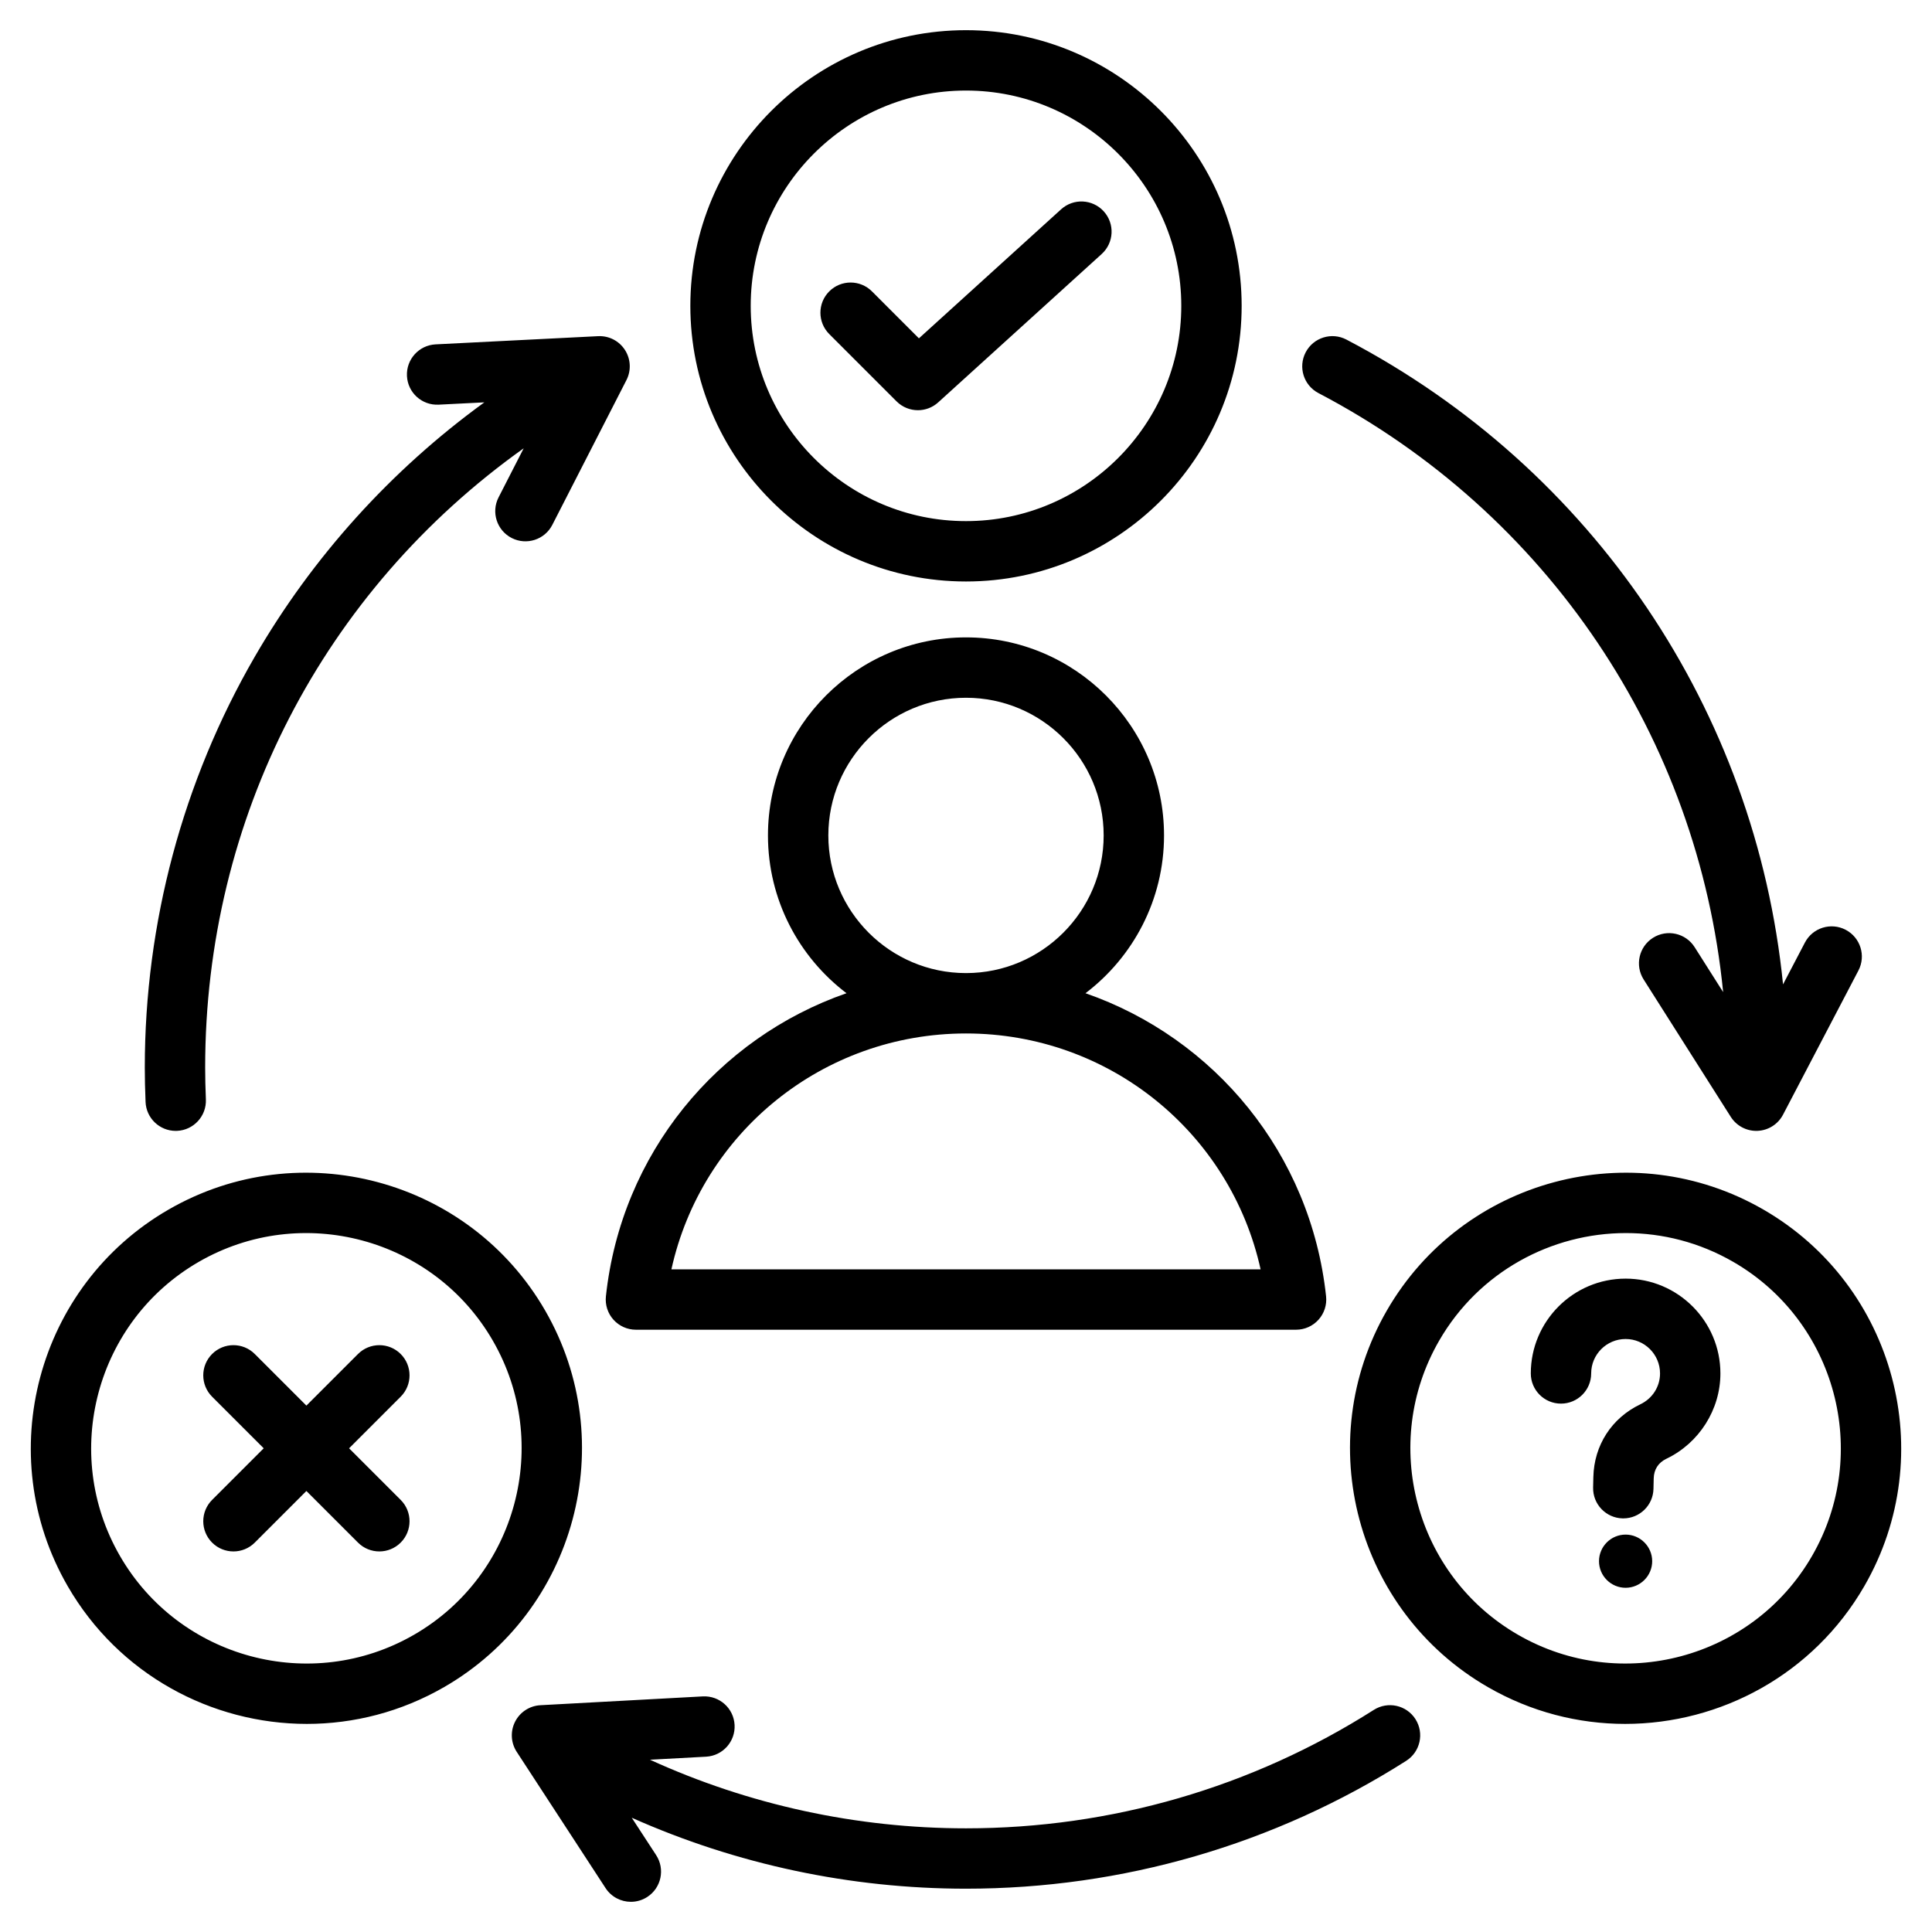
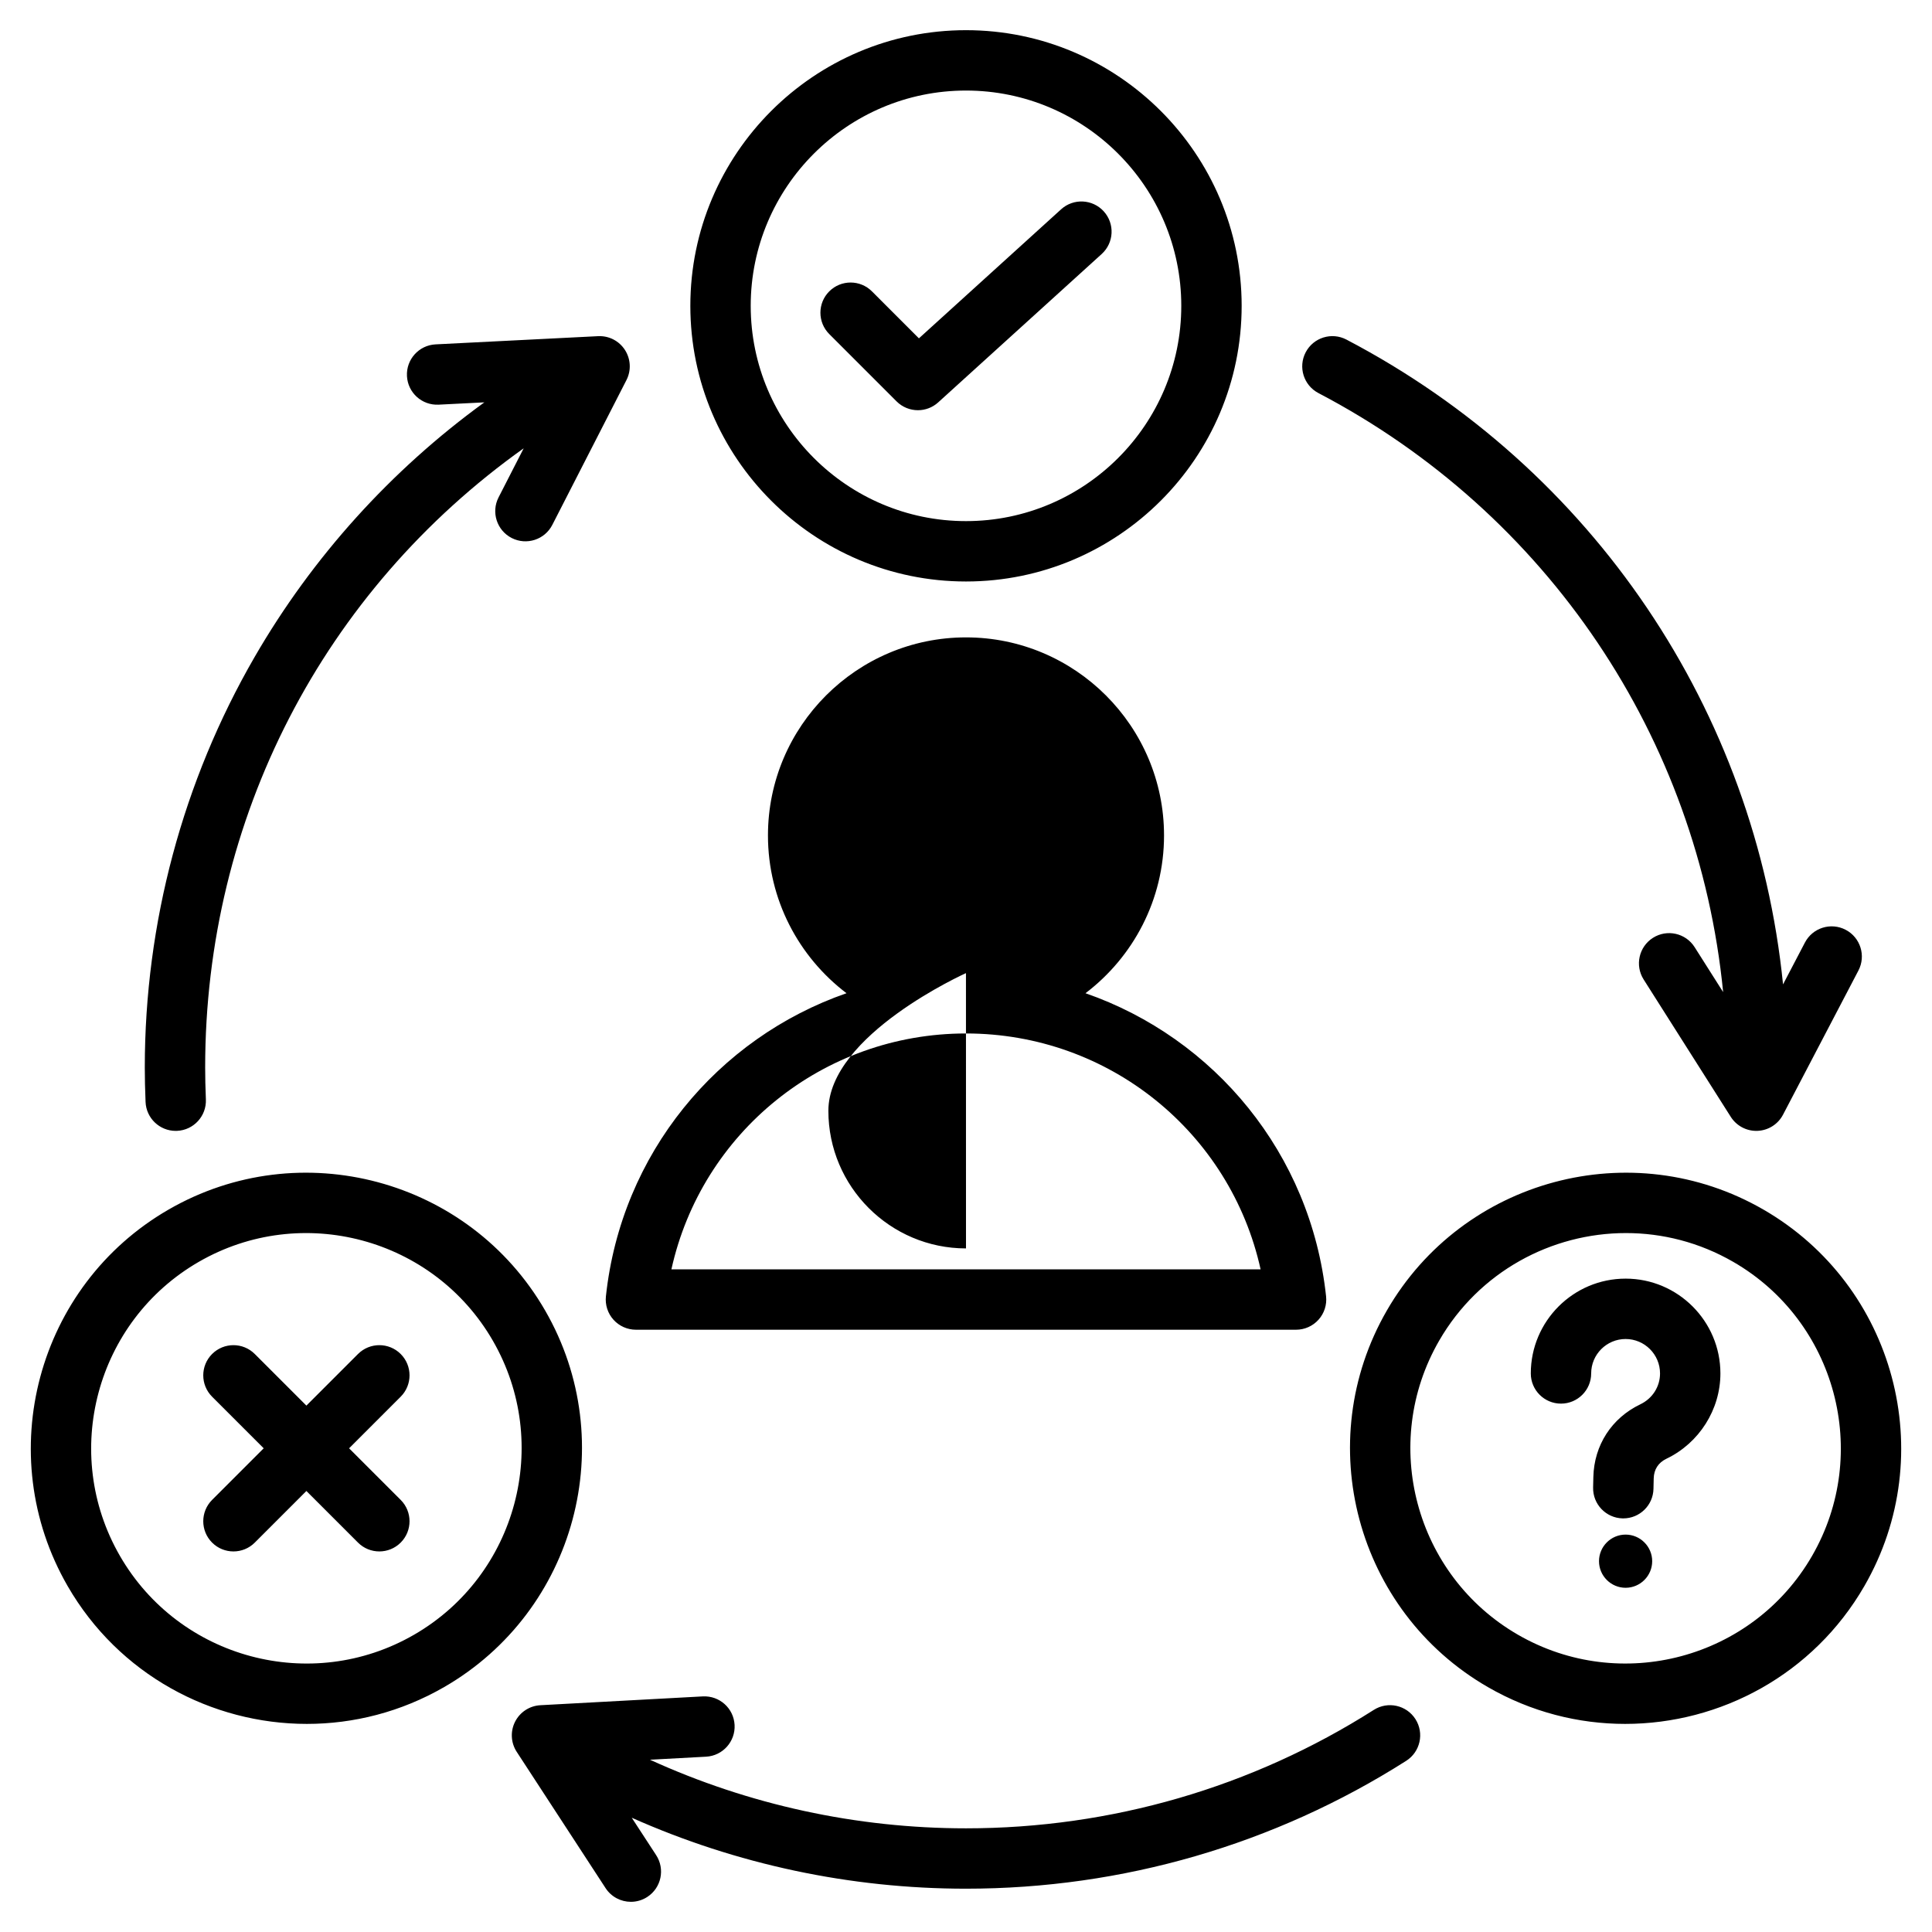
<svg xmlns="http://www.w3.org/2000/svg" id="Layer_1" enable-background="new 0 0 512 512" viewBox="0 0 512 512">
-   <path d="m375.114 455.594c2.371 3.728 1.271 8.672-2.456 11.044-34.847 22.168-75.187 33.885-116.658 33.885-30.643 0-60.844-6.451-88.577-18.802l6.462 9.909c2.413 3.701 1.369 8.657-2.331 11.071-1.349.879-2.864 1.3-4.362 1.3-2.613 0-5.175-1.279-6.709-3.631l-23.548-36.112c-1.562-2.394-1.727-5.439-.434-7.988s3.848-4.215 6.701-4.37l43.048-2.337c4.435-.225 8.183 3.144 8.422 7.555.239 4.412-3.143 8.182-7.555 8.422l-14.867.807c26.15 11.937 54.732 18.177 83.75 18.177 38.424 0 75.794-10.853 108.07-31.385 3.728-2.371 8.674-1.272 11.044 2.455zm-25.719-351.427c60.8 31.84 100.627 91.488 107.255 158.748l-7.555-11.91c-2.367-3.73-7.309-4.838-11.041-2.47-3.731 2.367-4.837 7.31-2.471 11.041l23.093 36.405c1.472 2.319 4.023 3.715 6.755 3.715.111 0 .223-.002.334-.007 2.856-.119 5.432-1.753 6.756-4.286l19.98-38.201c2.048-3.915.534-8.749-3.381-10.796-3.918-2.049-8.75-.533-10.797 3.381l-5.798 11.084c-7.286-72.41-50.227-136.586-115.709-170.878-3.914-2.051-8.75-.539-10.798 3.375-2.049 3.915-.538 8.75 3.377 10.799zm-302.833 195.53c.111 0 .225-.002.337-.007 4.415-.183 7.845-3.91 7.662-8.325-.128-3.09-.19-5.861-.19-8.471 0-66.024 31.267-126.245 84.411-164.084l-6.656 12.999c-2.014 3.933-.458 8.753 3.476 10.767 3.933 2.014 8.754.457 10.767-3.475l19.647-38.374c1.303-2.544 1.148-5.59-.403-7.99-1.553-2.4-4.238-3.79-7.121-3.646l-43.057 2.172c-4.412.223-7.809 3.98-7.587 8.393.223 4.413 3.959 7.803 8.394 7.587l12.115-.611c-24.714 17.934-45.547 40.973-60.869 67.459-19.048 32.927-29.116 70.551-29.116 108.803 0 2.833.066 5.82.204 9.134.178 4.302 3.721 7.669 7.986 7.669zm177.772-36.482c-12.637-9.592-20.816-24.766-20.816-41.818 0-28.939 23.544-52.483 52.482-52.483s52.482 23.544 52.482 52.483c0 17.052-8.18 32.226-20.816 41.818 34.167 11.878 59.711 42.489 63.76 80.325.242 2.257-.486 4.51-2.004 6.198s-3.681 2.653-5.95 2.653h-174.943c-2.27 0-4.433-.964-5.95-2.652-1.518-1.688-2.246-3.942-2.004-6.199 4.047-37.835 29.591-68.448 63.759-80.325zm31.656-5.336h.01s.007 0 .01 0c20.112-.005 36.473-16.369 36.473-36.482 0-20.117-16.366-36.483-36.482-36.483s-36.482 16.366-36.482 36.483c-.001 20.113 16.359 36.476 36.471 36.482zm-78.061 78.512h156.143c-7.998-36.199-40.116-62.507-78.061-62.512-.003 0-.007 0-.01 0s-.007 0-.01 0c-37.947.005-70.065 26.313-78.062 62.512zm-60.204 110.69c-11.474 6.625-24.019 9.772-36.402 9.772-25.268 0-49.872-13.102-63.388-36.512-20.141-34.884-8.146-79.65 26.738-99.79 34.881-20.14 79.649-8.146 99.79 26.739 20.14 34.885 8.145 79.65-26.738 99.791zm12.881-91.79c-15.728-27.243-50.689-36.61-77.934-20.882-27.243 15.729-36.611 50.69-20.882 77.934 15.73 27.244 50.69 36.613 77.935 20.883 27.243-15.731 36.611-50.692 20.881-77.935zm-24.417 3.535c-3.125-3.124-8.189-3.124-11.314 0l-13.676 13.676-13.678-13.676c-3.121-3.123-8.187-3.125-11.313 0-3.124 3.124-3.124 8.189 0 11.313l13.677 13.677-13.676 13.676c-3.124 3.124-3.124 8.189 0 11.313 1.562 1.562 3.609 2.343 5.657 2.343s4.095-.781 5.657-2.343l13.676-13.676 13.676 13.676c3.124 3.124 8.188 3.125 11.314 0 3.124-3.124 3.124-8.189 0-11.313l-13.677-13.676 13.677-13.676c3.124-3.124 3.124-8.19 0-11.314zm387.876 61.516c-13.515 23.408-38.122 36.511-63.387 36.511-12.387 0-24.927-3.147-36.403-9.772-34.884-20.14-46.879-64.906-26.739-99.791 20.143-34.884 64.909-46.878 99.791-26.738 34.884 20.14 46.879 64.906 26.738 99.79zm-34.738-85.934c-8.961-5.174-18.758-7.632-28.43-7.632-19.733 0-38.948 10.231-49.505 28.514-15.729 27.244-6.36 62.205 20.883 77.934 27.244 15.73 62.206 6.362 77.935-20.882h-.001c15.729-27.244 6.361-62.205-20.882-77.934zm-28.526 4.444c-13.854 0-25.124 11.271-25.124 25.125 0 4.418 3.582 8 8 8s8-3.582 8-8c0-5.031 4.093-9.125 9.124-9.125s9.125 4.093 9.125 9.125c0 3.503-2.001 6.638-5.223 8.182-7.601 3.642-12.254 10.846-12.448 19.272l-.063 2.776c-.101 4.417 3.398 8.08 7.815 8.181.062.001.124.002.187.002 4.333 0 7.895-3.462 7.994-7.817l.063-2.774c.055-2.38 1.219-4.182 3.365-5.211 8.692-4.165 14.31-13.04 14.31-22.611 0-13.854-11.272-25.125-25.125-25.125zm-.001 67.834c-3.881 0-7.047 3.166-7.047 7.047s3.166 7.047 7.047 7.047 7.047-3.166 7.047-7.047-3.165-7.047-7.047-7.047zm-247.853-325.635c0-40.28 32.771-73.051 73.052-73.051s73.052 32.771 73.052 73.051-32.771 73.052-73.052 73.052-73.052-32.771-73.052-73.052zm16 0c0 31.458 25.593 57.052 57.052 57.052s57.052-25.593 57.052-57.052c0-31.458-25.593-57.051-57.052-57.051s-57.052 25.593-57.052 57.051zm38.652 25.318c1.559 1.558 3.606 2.343 5.658 2.343 1.922 0 3.847-.689 5.375-2.076l43.327-39.32c3.272-2.969 3.518-8.029.548-11.3-2.97-3.272-8.029-3.516-11.3-.548l-37.684 34.198-12.449-12.45c-3.123-3.124-8.188-3.125-11.314 0-3.124 3.124-3.124 8.189 0 11.313z" />
+   <path d="m375.114 455.594c2.371 3.728 1.271 8.672-2.456 11.044-34.847 22.168-75.187 33.885-116.658 33.885-30.643 0-60.844-6.451-88.577-18.802l6.462 9.909c2.413 3.701 1.369 8.657-2.331 11.071-1.349.879-2.864 1.3-4.362 1.3-2.613 0-5.175-1.279-6.709-3.631l-23.548-36.112c-1.562-2.394-1.727-5.439-.434-7.988s3.848-4.215 6.701-4.37l43.048-2.337c4.435-.225 8.183 3.144 8.422 7.555.239 4.412-3.143 8.182-7.555 8.422l-14.867.807c26.15 11.937 54.732 18.177 83.75 18.177 38.424 0 75.794-10.853 108.07-31.385 3.728-2.371 8.674-1.272 11.044 2.455zm-25.719-351.427c60.8 31.84 100.627 91.488 107.255 158.748l-7.555-11.91c-2.367-3.73-7.309-4.838-11.041-2.47-3.731 2.367-4.837 7.31-2.471 11.041l23.093 36.405c1.472 2.319 4.023 3.715 6.755 3.715.111 0 .223-.002.334-.007 2.856-.119 5.432-1.753 6.756-4.286l19.98-38.201c2.048-3.915.534-8.749-3.381-10.796-3.918-2.049-8.75-.533-10.797 3.381l-5.798 11.084c-7.286-72.41-50.227-136.586-115.709-170.878-3.914-2.051-8.75-.539-10.798 3.375-2.049 3.915-.538 8.75 3.377 10.799zm-302.833 195.53c.111 0 .225-.002.337-.007 4.415-.183 7.845-3.91 7.662-8.325-.128-3.09-.19-5.861-.19-8.471 0-66.024 31.267-126.245 84.411-164.084l-6.656 12.999c-2.014 3.933-.458 8.753 3.476 10.767 3.933 2.014 8.754.457 10.767-3.475l19.647-38.374c1.303-2.544 1.148-5.59-.403-7.99-1.553-2.4-4.238-3.79-7.121-3.646l-43.057 2.172c-4.412.223-7.809 3.98-7.587 8.393.223 4.413 3.959 7.803 8.394 7.587l12.115-.611c-24.714 17.934-45.547 40.973-60.869 67.459-19.048 32.927-29.116 70.551-29.116 108.803 0 2.833.066 5.82.204 9.134.178 4.302 3.721 7.669 7.986 7.669zm177.772-36.482c-12.637-9.592-20.816-24.766-20.816-41.818 0-28.939 23.544-52.483 52.482-52.483s52.482 23.544 52.482 52.483c0 17.052-8.18 32.226-20.816 41.818 34.167 11.878 59.711 42.489 63.76 80.325.242 2.257-.486 4.51-2.004 6.198s-3.681 2.653-5.95 2.653h-174.943c-2.27 0-4.433-.964-5.95-2.652-1.518-1.688-2.246-3.942-2.004-6.199 4.047-37.835 29.591-68.448 63.759-80.325zm31.656-5.336h.01s.007 0 .01 0s-36.482 16.366-36.482 36.483c-.001 20.113 16.359 36.476 36.471 36.482zm-78.061 78.512h156.143c-7.998-36.199-40.116-62.507-78.061-62.512-.003 0-.007 0-.01 0s-.007 0-.01 0c-37.947.005-70.065 26.313-78.062 62.512zm-60.204 110.69c-11.474 6.625-24.019 9.772-36.402 9.772-25.268 0-49.872-13.102-63.388-36.512-20.141-34.884-8.146-79.65 26.738-99.79 34.881-20.14 79.649-8.146 99.79 26.739 20.14 34.885 8.145 79.65-26.738 99.791zm12.881-91.79c-15.728-27.243-50.689-36.61-77.934-20.882-27.243 15.729-36.611 50.69-20.882 77.934 15.73 27.244 50.69 36.613 77.935 20.883 27.243-15.731 36.611-50.692 20.881-77.935zm-24.417 3.535c-3.125-3.124-8.189-3.124-11.314 0l-13.676 13.676-13.678-13.676c-3.121-3.123-8.187-3.125-11.313 0-3.124 3.124-3.124 8.189 0 11.313l13.677 13.677-13.676 13.676c-3.124 3.124-3.124 8.189 0 11.313 1.562 1.562 3.609 2.343 5.657 2.343s4.095-.781 5.657-2.343l13.676-13.676 13.676 13.676c3.124 3.124 8.188 3.125 11.314 0 3.124-3.124 3.124-8.189 0-11.313l-13.677-13.676 13.677-13.676c3.124-3.124 3.124-8.19 0-11.314zm387.876 61.516c-13.515 23.408-38.122 36.511-63.387 36.511-12.387 0-24.927-3.147-36.403-9.772-34.884-20.14-46.879-64.906-26.739-99.791 20.143-34.884 64.909-46.878 99.791-26.738 34.884 20.14 46.879 64.906 26.738 99.79zm-34.738-85.934c-8.961-5.174-18.758-7.632-28.43-7.632-19.733 0-38.948 10.231-49.505 28.514-15.729 27.244-6.36 62.205 20.883 77.934 27.244 15.73 62.206 6.362 77.935-20.882h-.001c15.729-27.244 6.361-62.205-20.882-77.934zm-28.526 4.444c-13.854 0-25.124 11.271-25.124 25.125 0 4.418 3.582 8 8 8s8-3.582 8-8c0-5.031 4.093-9.125 9.124-9.125s9.125 4.093 9.125 9.125c0 3.503-2.001 6.638-5.223 8.182-7.601 3.642-12.254 10.846-12.448 19.272l-.063 2.776c-.101 4.417 3.398 8.08 7.815 8.181.062.001.124.002.187.002 4.333 0 7.895-3.462 7.994-7.817l.063-2.774c.055-2.38 1.219-4.182 3.365-5.211 8.692-4.165 14.31-13.04 14.31-22.611 0-13.854-11.272-25.125-25.125-25.125zm-.001 67.834c-3.881 0-7.047 3.166-7.047 7.047s3.166 7.047 7.047 7.047 7.047-3.166 7.047-7.047-3.165-7.047-7.047-7.047zm-247.853-325.635c0-40.28 32.771-73.051 73.052-73.051s73.052 32.771 73.052 73.051-32.771 73.052-73.052 73.052-73.052-32.771-73.052-73.052zm16 0c0 31.458 25.593 57.052 57.052 57.052s57.052-25.593 57.052-57.052c0-31.458-25.593-57.051-57.052-57.051s-57.052 25.593-57.052 57.051zm38.652 25.318c1.559 1.558 3.606 2.343 5.658 2.343 1.922 0 3.847-.689 5.375-2.076l43.327-39.32c3.272-2.969 3.518-8.029.548-11.3-2.97-3.272-8.029-3.516-11.3-.548l-37.684 34.198-12.449-12.45c-3.123-3.124-8.188-3.125-11.314 0-3.124 3.124-3.124 8.189 0 11.313z" />
</svg>